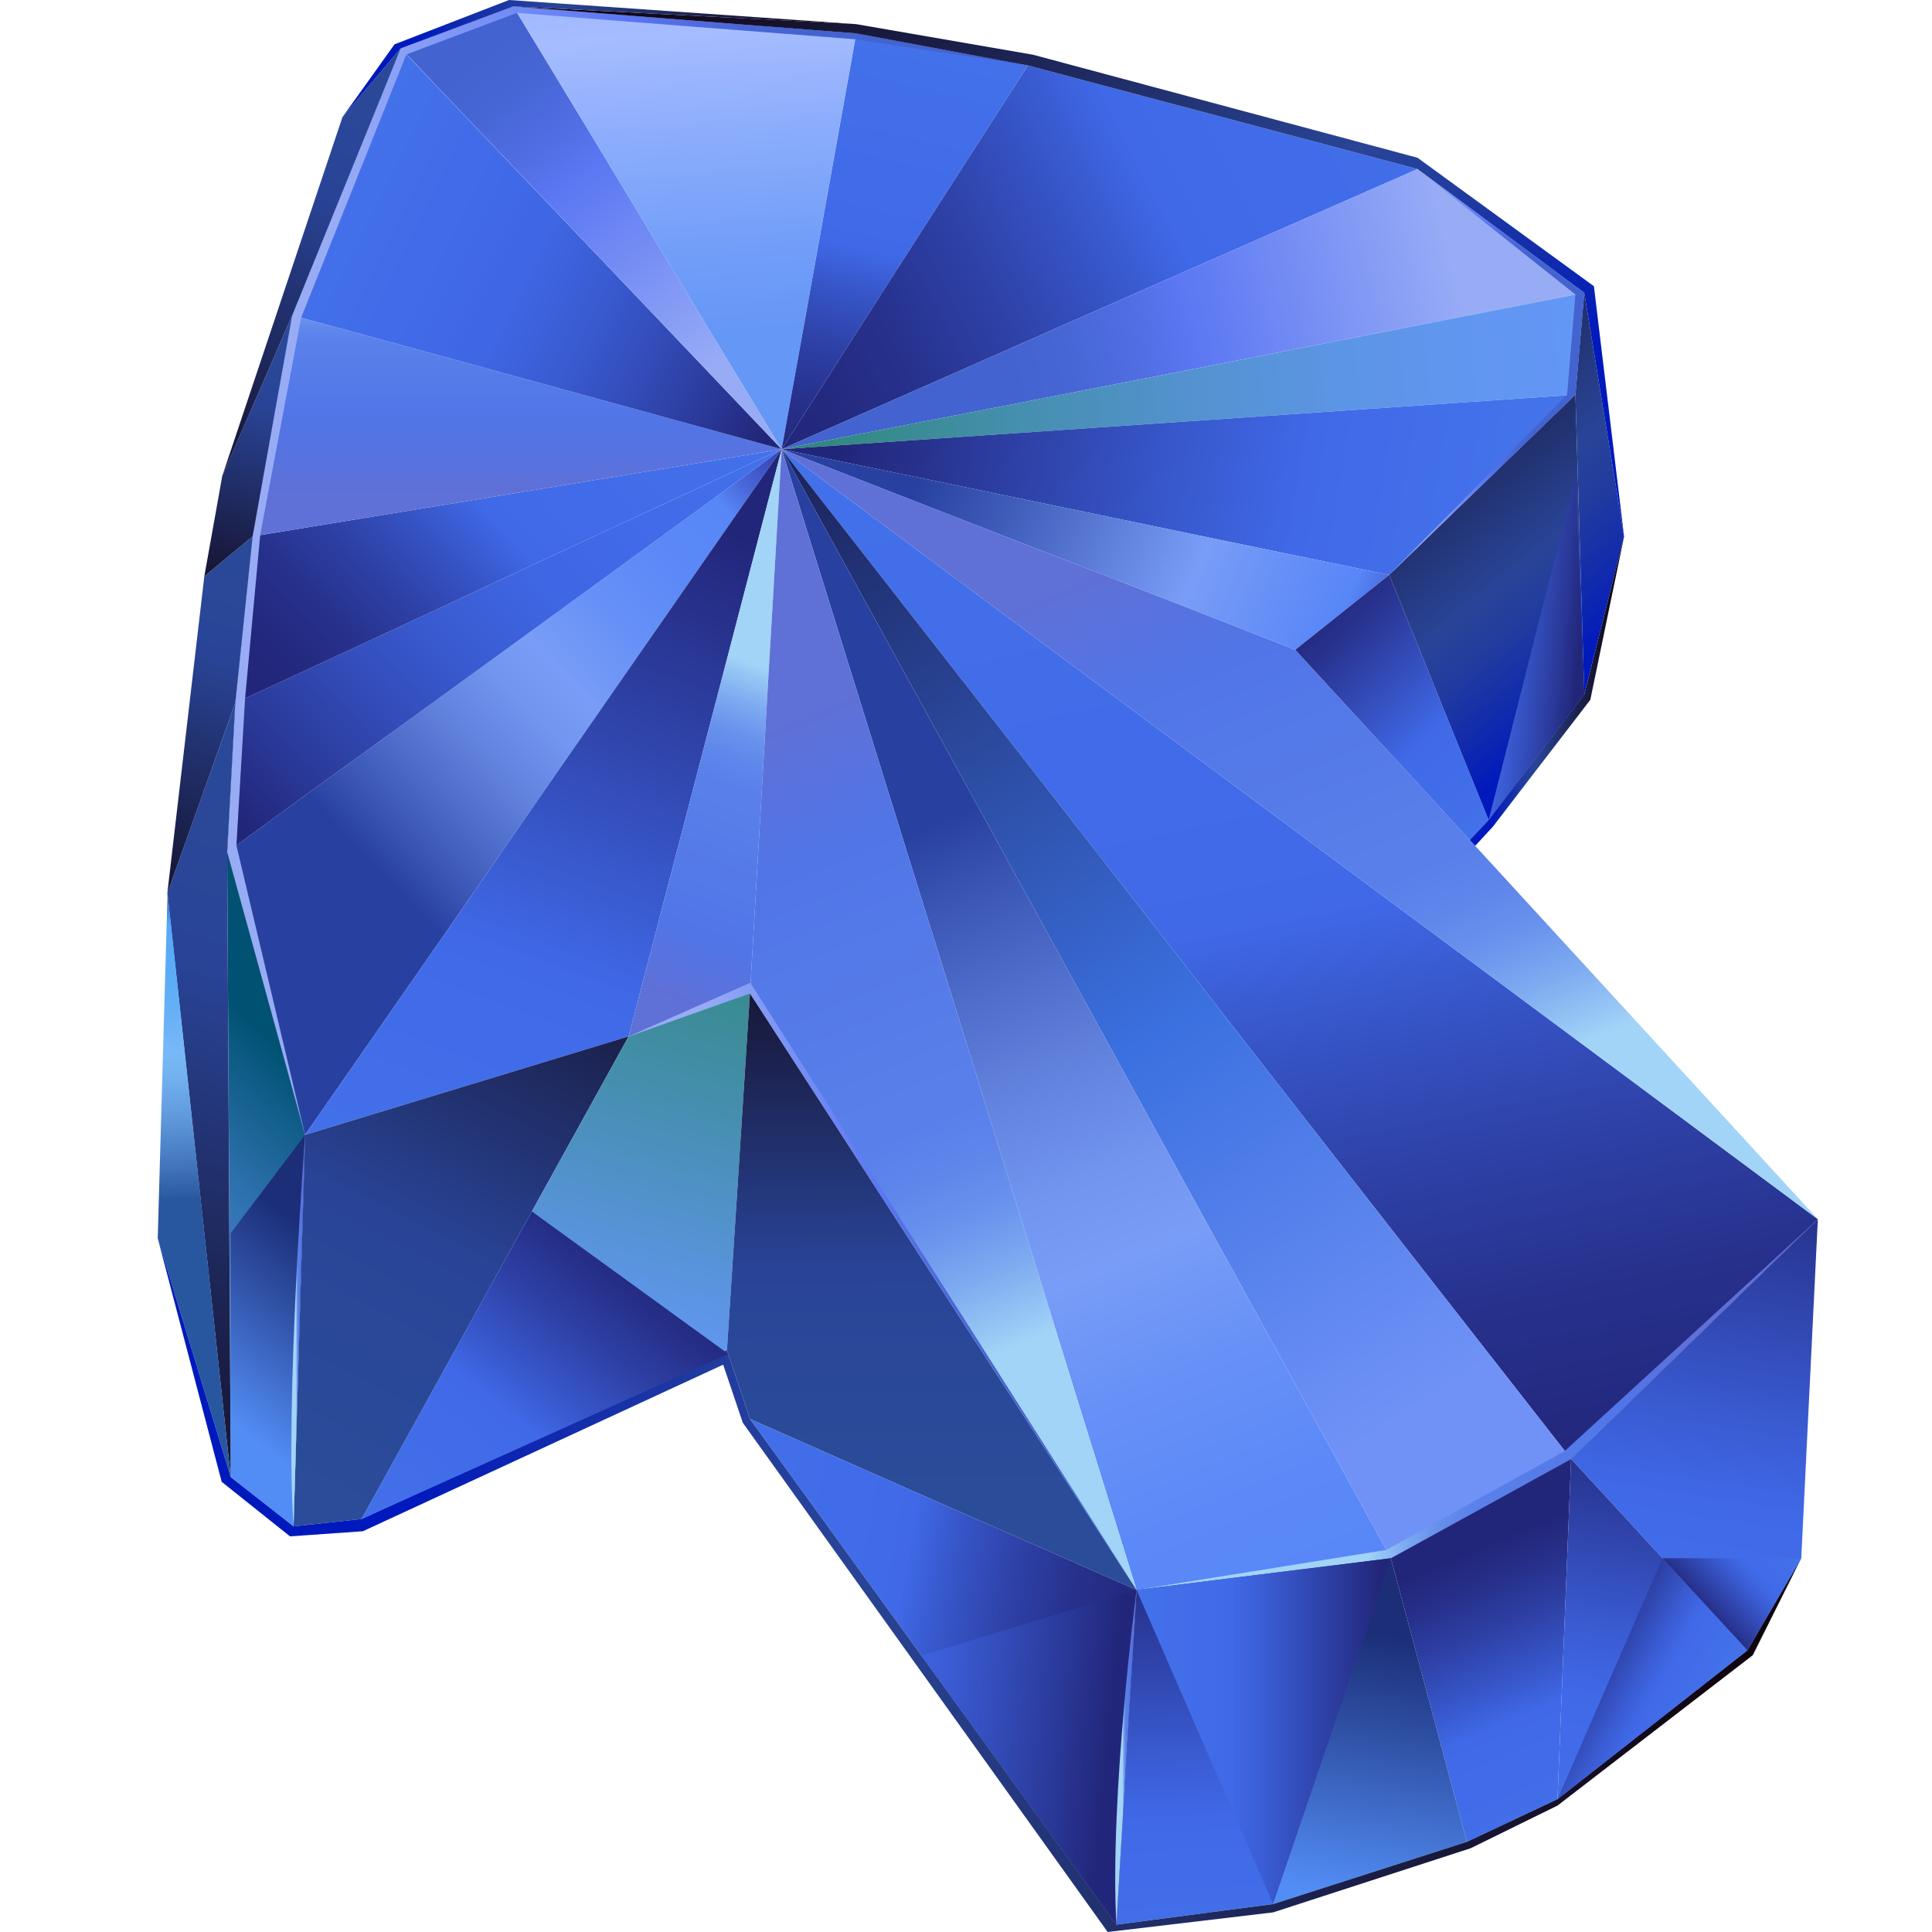
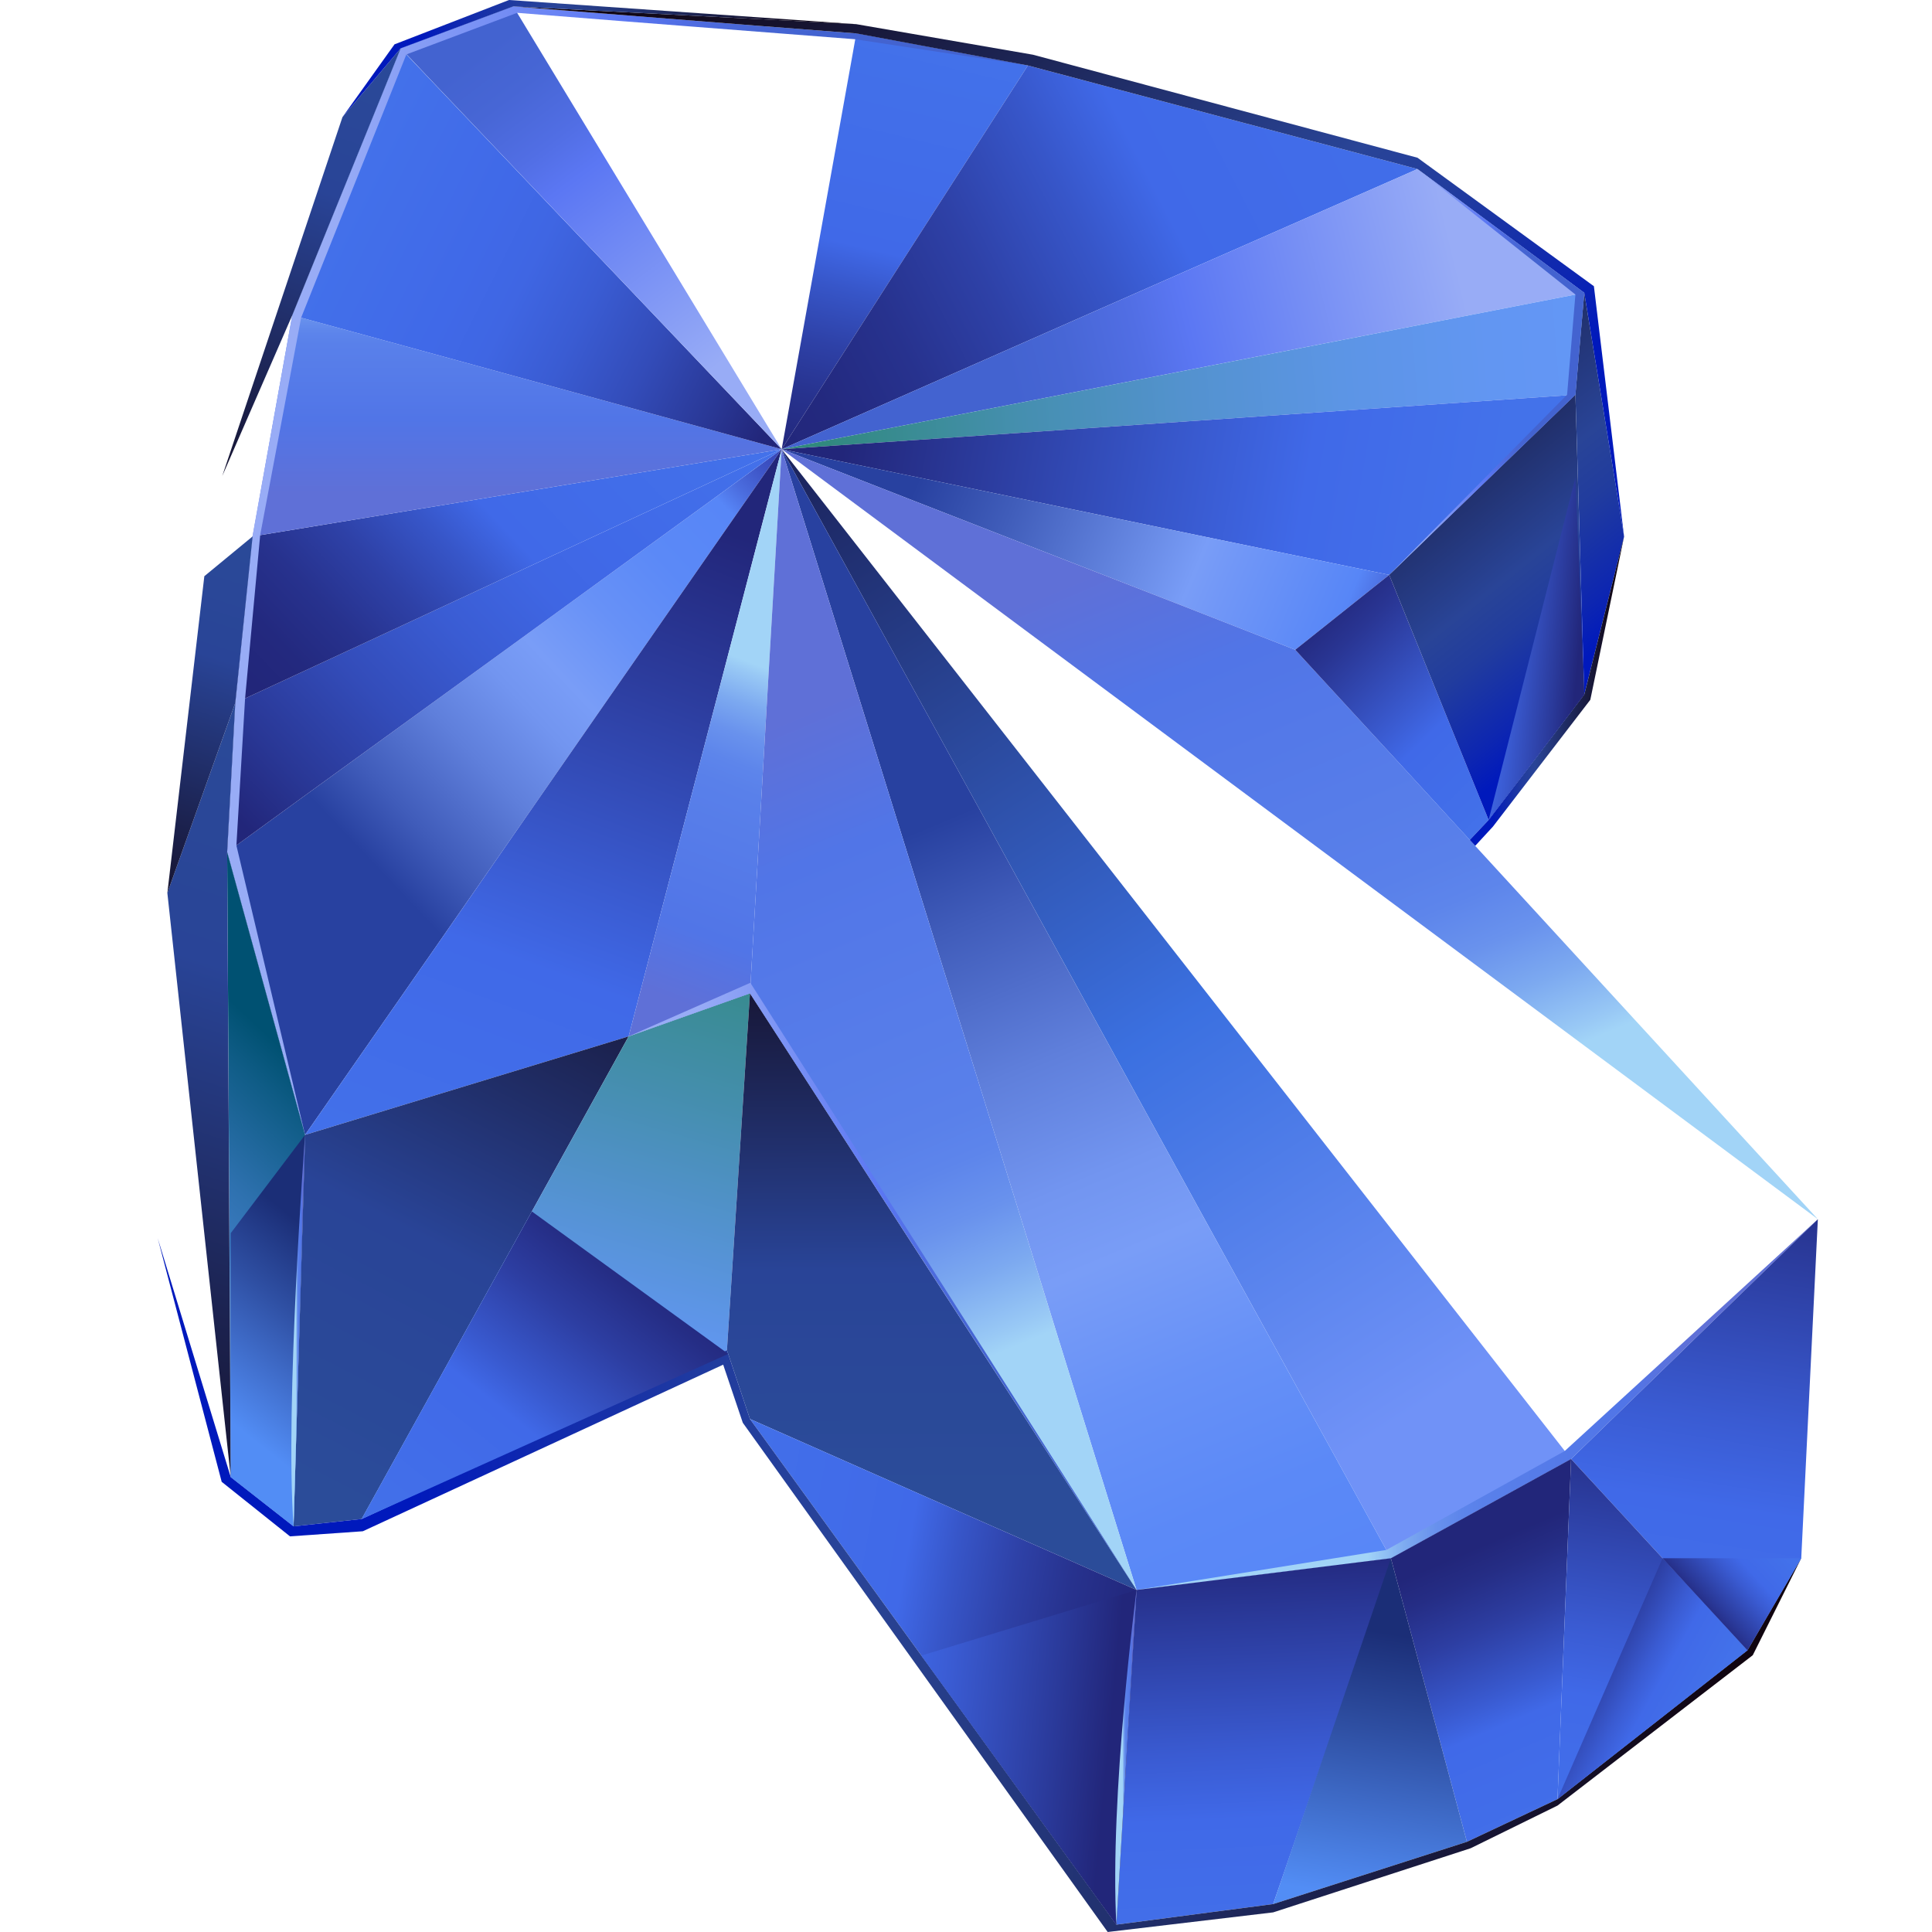
<svg xmlns="http://www.w3.org/2000/svg" version="1.1" id="Слой_1" x="0px" y="0px" viewBox="0 0 1024 1024" style="enable-background:new 0 0 1024 1024;" xml:space="preserve">
  <style type="text/css">
	.st0{fill:url(#SVGID_1_);}
	.st1{fill:url(#SVGID_2_);}
	.st2{fill:url(#SVGID_3_);}
	.st3{fill:url(#SVGID_4_);}
	.st4{fill:url(#SVGID_5_);}
	.st5{fill:url(#SVGID_6_);}
	.st6{fill:url(#SVGID_7_);}
	.st7{fill:url(#SVGID_8_);}
	.st8{fill:url(#SVGID_9_);}
	.st9{fill:url(#SVGID_10_);}
	.st10{fill:url(#SVGID_11_);}
	.st11{fill:url(#SVGID_12_);}
	.st12{fill:url(#SVGID_13_);}
	.st13{fill:url(#SVGID_14_);}
	.st14{fill:url(#SVGID_15_);}
	.st15{fill:url(#SVGID_16_);}
	.st16{fill:url(#SVGID_17_);}
	.st17{fill:url(#SVGID_18_);}
	.st18{fill:url(#SVGID_19_);}
	.st19{fill:url(#SVGID_20_);}
	.st20{fill:url(#SVGID_21_);}
	.st21{fill:url(#SVGID_22_);}
	.st22{fill:url(#SVGID_23_);}
	.st23{fill:url(#SVGID_24_);}
	.st24{fill:url(#SVGID_25_);}
	.st25{fill:url(#SVGID_26_);}
	.st26{fill:url(#SVGID_27_);}
	.st27{fill:url(#SVGID_28_);}
	.st28{fill:url(#SVGID_29_);}
	.st29{fill:url(#SVGID_30_);}
	.st30{fill:url(#SVGID_31_);}
	.st31{fill:url(#SVGID_32_);}
	.st32{fill:url(#SVGID_33_);}
	.st33{fill:url(#SVGID_34_);}
	.st34{fill:url(#SVGID_35_);}
	.st35{fill:url(#SVGID_36_);}
	.st36{fill:url(#SVGID_37_);}
	.st37{fill:url(#SVGID_38_);}
	.st38{fill:url(#SVGID_39_);}
	.st39{fill:url(#SVGID_40_);}
	.st40{fill:url(#SVGID_41_);}
	.st41{fill:url(#SVGID_42_);}
	.st42{fill:url(#SVGID_43_);}
	.st43{fill:url(#SVGID_44_);}
	.st44{fill:url(#SVGID_45_);}
	.st45{fill:url(#SVGID_46_);}
	.st46{fill:url(#SVGID_47_);}
	.st47{fill:url(#SVGID_48_);}
	.st48{fill:url(#SVGID_49_);}
	.st49{fill:url(#SVGID_50_);}
	.st50{fill:url(#SVGID_51_);}
	.st51{fill:url(#SVGID_52_);}
	.st52{fill:url(#SVGID_53_);}
	.st53{fill:url(#SVGID_54_);}
	.st54{fill:url(#SVGID_55_);}
</style>
  <g>
    <linearGradient id="SVGID_1_" gradientUnits="userSpaceOnUse" x1="437.962" y1="781.057" x2="115.733" y2="475.916" gradientTransform="matrix(1 0 0 -1 0 1026.441)">
      <stop offset="0" style="stop-color:#323DAF" />
      <stop offset="2.572516e-02" style="stop-color:#3543B5" />
      <stop offset="5.908917e-02" style="stop-color:#3D53C5" />
      <stop offset="9.649332e-02" style="stop-color:#4B6DDF" />
      <stop offset="0.124" style="stop-color:#5786F7" />
      <stop offset="0.221" style="stop-color:#5B89F7" />
      <stop offset="0.315" style="stop-color:#6791F7" />
      <stop offset="0.404" style="stop-color:#799DF7" />
      <stop offset="0.46" style="stop-color:#7295F0" />
      <stop offset="0.546" style="stop-color:#5F7FDB" />
      <stop offset="0.652" style="stop-color:#405CBA" />
      <stop offset="0.722" style="stop-color:#2841A0" />
    </linearGradient>
    <polygon class="st0" points="161.7,601.5 120.4,451.6 414.3,238.1  " />
    <linearGradient id="SVGID_2_" gradientUnits="userSpaceOnUse" x1="386.766" y1="832.138" x2="118.843" y2="578.423" gradientTransform="matrix(1 0 0 -1 0 1026.441)">
      <stop offset="0" style="stop-color:#4372EA" />
      <stop offset="2.941198e-02" style="stop-color:#4371EA" />
      <stop offset="0.31" style="stop-color:#4069E8" />
      <stop offset="0.416" style="stop-color:#3F66E3" />
      <stop offset="0.549" style="stop-color:#3A5CD3" />
      <stop offset="0.698" style="stop-color:#334CB9" />
      <stop offset="0.856" style="stop-color:#293795" />
      <stop offset="0.96" style="stop-color:#22267A" />
    </linearGradient>
    <polygon class="st1" points="120.4,451.6 124.7,372.6 414.3,238.1  " />
    <linearGradient id="SVGID_3_" gradientUnits="userSpaceOnUse" x1="365.728" y1="852.01" x2="140.494" y2="638.72" gradientTransform="matrix(1 0 0 -1 0 1026.441)">
      <stop offset="0" style="stop-color:#4372EA" />
      <stop offset="0.464" style="stop-color:#4069E8" />
      <stop offset="0.552" style="stop-color:#3756C9" />
      <stop offset="0.668" style="stop-color:#2E41A7" />
      <stop offset="0.777" style="stop-color:#27328E" />
      <stop offset="0.877" style="stop-color:#23297F" />
      <stop offset="0.96" style="stop-color:#22267A" />
    </linearGradient>
    <polygon class="st2" points="133.9,284.3 414.3,238.1 124.7,372.6  " />
    <linearGradient id="SVGID_4_" gradientUnits="userSpaceOnUse" x1="274.1" y1="942.89" x2="274.1" y2="749.37" gradientTransform="matrix(1 0 0 -1 0 1026.441)">
      <stop offset="0.339" style="stop-color:#A2D4F7" />
      <stop offset="0.353" style="stop-color:#98C8F5" />
      <stop offset="0.396" style="stop-color:#7CA9F0" />
      <stop offset="0.437" style="stop-color:#6992ED" />
      <stop offset="0.477" style="stop-color:#5D85EB" />
      <stop offset="0.511" style="stop-color:#5980EA" />
      <stop offset="0.716" style="stop-color:#5175E7" />
      <stop offset="0.919" style="stop-color:#5F70D7" />
    </linearGradient>
    <polygon class="st3" points="133.9,284.3 154.9,167.1 414.3,238.1  " />
    <linearGradient id="SVGID_5_" gradientUnits="userSpaceOnUse" x1="176.41" y1="933.634" x2="424.44" y2="810.538" gradientTransform="matrix(1 0 0 -1 0 1026.441)">
      <stop offset="0" style="stop-color:#4372EA" />
      <stop offset="2.941198e-02" style="stop-color:#4371EA" />
      <stop offset="0.31" style="stop-color:#4069E8" />
      <stop offset="0.416" style="stop-color:#3F66E3" />
      <stop offset="0.549" style="stop-color:#3A5CD3" />
      <stop offset="0.698" style="stop-color:#334CB9" />
      <stop offset="0.856" style="stop-color:#293795" />
      <stop offset="0.96" style="stop-color:#22267A" />
    </linearGradient>
    <polygon class="st4" points="212.4,25.7 414.3,238.1 154.9,167.1  " />
    <linearGradient id="SVGID_6_" gradientUnits="userSpaceOnUse" x1="407.239" y1="793.908" x2="198.057" y2="1070.258" gradientTransform="matrix(1 0 0 -1 0 1026.441)">
      <stop offset="0.136" style="stop-color:#98ACF6" />
      <stop offset="0.495" style="stop-color:#5B77F3" />
      <stop offset="0.563" style="stop-color:#516EE4" />
      <stop offset="0.657" style="stop-color:#4766D5" />
      <stop offset="0.736" style="stop-color:#4363D0" />
    </linearGradient>
    <polygon class="st5" points="414.3,238.1 225.9,39.8 215.5,28.8 215.4,28.8 212.4,25.6 272,3.4 274.1,6.8 279.3,15.4  " />
    <linearGradient id="SVGID_7_" gradientUnits="userSpaceOnUse" x1="357.622" y1="1088.806" x2="375.02" y2="848.303" gradientTransform="matrix(1 0 0 -1 0 1026.441)">
      <stop offset="8.086300e-03" style="stop-color:#4F81E9" />
      <stop offset="4.018693e-02" style="stop-color:#5E8BED" />
      <stop offset="0.119" style="stop-color:#7DA0F5" />
      <stop offset="0.197" style="stop-color:#94B0FA" />
      <stop offset="0.27" style="stop-color:#A1B9FE" />
      <stop offset="0.334" style="stop-color:#A6BCFF" />
      <stop offset="0.536" style="stop-color:#8EAEFC" />
      <stop offset="0.832" style="stop-color:#709DF8" />
      <stop offset="1" style="stop-color:#6597F7" />
    </linearGradient>
-     <polygon class="st6" points="414.3,238.1 453.8,17.8 272,3.4  " />
    <linearGradient id="SVGID_8_" gradientUnits="userSpaceOnUse" x1="502.096" y1="1012.005" x2="440.423" y2="752.553" gradientTransform="matrix(1 0 0 -1 0 1026.441)">
      <stop offset="0" style="stop-color:#4372EA" />
      <stop offset="0.464" style="stop-color:#4069E8" />
      <stop offset="0.552" style="stop-color:#3756C9" />
      <stop offset="0.668" style="stop-color:#2E41A7" />
      <stop offset="0.777" style="stop-color:#27328E" />
      <stop offset="0.877" style="stop-color:#23297F" />
      <stop offset="0.96" style="stop-color:#22267A" />
    </linearGradient>
    <polygon class="st7" points="544.8,34.7 541.1,40.5 414.3,238.1 452.1,27.6 453.3,20.8 453.8,17.7  " />
    <linearGradient id="SVGID_9_" gradientUnits="userSpaceOnUse" x1="812.759" y1="1048.777" x2="363.649" y2="818.41" gradientTransform="matrix(1 0 0 -1 0 1026.441)">
      <stop offset="0" style="stop-color:#4372EA" />
      <stop offset="0.464" style="stop-color:#4069E8" />
      <stop offset="0.552" style="stop-color:#3756C9" />
      <stop offset="0.668" style="stop-color:#2E41A7" />
      <stop offset="0.777" style="stop-color:#27328E" />
      <stop offset="0.877" style="stop-color:#23297F" />
      <stop offset="0.96" style="stop-color:#22267A" />
    </linearGradient>
    <polygon class="st8" points="751.3,89.6 658.9,130.3 414.3,238.1 541.1,40.5 544.8,34.7  " />
    <linearGradient id="SVGID_10_" gradientUnits="userSpaceOnUse" x1="823.195" y1="910.76" x2="427.066" y2="814.65" gradientTransform="matrix(1 0 0 -1 0 1026.441)">
      <stop offset="0.136" style="stop-color:#98ACF6" />
      <stop offset="0.495" style="stop-color:#5B77F3" />
      <stop offset="0.563" style="stop-color:#516EE4" />
      <stop offset="0.657" style="stop-color:#4766D5" />
      <stop offset="0.736" style="stop-color:#4363D0" />
    </linearGradient>
    <polygon class="st9" points="839.7,155.2 721.6,178.2 414.3,238.1 658.9,130.3 751.3,89.6  " />
    <linearGradient id="SVGID_11_" gradientUnits="userSpaceOnUse" x1="860.021" y1="846.07" x2="328.815" y2="803.21" gradientTransform="matrix(1 0 0 -1 0 1026.441)">
      <stop offset="0" style="stop-color:#6497F7" />
      <stop offset="0.133" style="stop-color:#6296F2" />
      <stop offset="0.283" style="stop-color:#5C95E5" />
      <stop offset="0.441" style="stop-color:#5392CE" />
      <stop offset="0.604" style="stop-color:#458FAF" />
      <stop offset="0.771" style="stop-color:#348A86" />
      <stop offset="0.806" style="stop-color:#30897D" />
    </linearGradient>
    <polygon class="st10" points="414.3,238.1 835,209.2 839.7,155.2  " />
    <linearGradient id="SVGID_12_" gradientUnits="userSpaceOnUse" x1="793.667" y1="768.111" x2="439.096" y2="829.154" gradientTransform="matrix(1 0 0 -1 0 1026.441)">
      <stop offset="0" style="stop-color:#4372EA" />
      <stop offset="2.641028e-02" style="stop-color:#4371EA" />
      <stop offset="0.278" style="stop-color:#4069E8" />
      <stop offset="0.494" style="stop-color:#3756C9" />
      <stop offset="0.96" style="stop-color:#22267A" />
    </linearGradient>
    <polygon class="st11" points="414.3,238.1 736.3,304.7 835,209.2  " />
    <linearGradient id="SVGID_13_" gradientUnits="userSpaceOnUse" x1="220.554" y1="378.759" x2="366.019" y2="769.696" gradientTransform="matrix(1 0 0 -1 0 1026.441)">
      <stop offset="0" style="stop-color:#4372EA" />
      <stop offset="0.357" style="stop-color:#4069E8" />
      <stop offset="0.749" style="stop-color:#2C3C9D" />
      <stop offset="0.96" style="stop-color:#22267A" />
    </linearGradient>
    <polygon class="st12" points="414.3,238.1 333.2,549.3 161.7,601.5  " />
    <linearGradient id="SVGID_14_" gradientUnits="userSpaceOnUse" x1="461.524" y1="789.559" x2="325.151" y2="433.041" gradientTransform="matrix(1 0 0 -1 0 1026.441)">
      <stop offset="0.339" style="stop-color:#A2D4F7" />
      <stop offset="0.353" style="stop-color:#98C8F5" />
      <stop offset="0.396" style="stop-color:#7CA9F0" />
      <stop offset="0.437" style="stop-color:#6992ED" />
      <stop offset="0.477" style="stop-color:#5D85EB" />
      <stop offset="0.511" style="stop-color:#5980EA" />
      <stop offset="0.716" style="stop-color:#5175E7" />
      <stop offset="0.816" style="stop-color:#5F70D7" />
    </linearGradient>
    <polygon class="st13" points="414.3,238.1 397.5,526.5 333.2,549.3  " />
    <linearGradient id="SVGID_15_" gradientUnits="userSpaceOnUse" x1="773.788" y1="671.732" x2="427.985" y2="816.872" gradientTransform="matrix(1 0 0 -1 0 1026.441)">
      <stop offset="0" style="stop-color:#323DAF" />
      <stop offset="3.786701e-02" style="stop-color:#3543B5" />
      <stop offset="8.697826e-02" style="stop-color:#3D53C5" />
      <stop offset="0.142" style="stop-color:#4B6DDF" />
      <stop offset="0.183" style="stop-color:#5786F7" />
      <stop offset="0.351" style="stop-color:#7197F7" />
      <stop offset="0.399" style="stop-color:#799DF7" />
      <stop offset="0.671" style="stop-color:#405DBA" />
      <stop offset="0.81" style="stop-color:#2841A0" />
    </linearGradient>
    <polygon class="st14" points="414.3,238.1 686.5,344.4 736.3,304.7  " />
    <linearGradient id="SVGID_16_" gradientUnits="userSpaceOnUse" x1="631.225" y1="865.52" x2="772.929" y2="174.556" gradientTransform="matrix(1 0 0 -1 0 1026.441)">
      <stop offset="0" style="stop-color:#4372EA" />
      <stop offset="0.464" style="stop-color:#4069E8" />
      <stop offset="0.552" style="stop-color:#3756C9" />
      <stop offset="0.668" style="stop-color:#2E41A7" />
      <stop offset="0.777" style="stop-color:#27328E" />
      <stop offset="0.877" style="stop-color:#23297F" />
      <stop offset="0.96" style="stop-color:#22267A" />
    </linearGradient>
-     <polygon class="st15" points="414.3,238.1 832.7,773.3 963.5,646.2  " />
    <linearGradient id="SVGID_17_" gradientUnits="userSpaceOnUse" x1="809.017" y1="189.293" x2="431.068" y2="778.945" gradientTransform="matrix(1 0 0 -1 0 1026.441)">
      <stop offset="0.153" style="stop-color:#7092F7" />
      <stop offset="0.499" style="stop-color:#3B70E0" />
      <stop offset="1" style="stop-color:#1C255F" />
    </linearGradient>
    <polygon class="st16" points="414.3,238.1 737.2,825.9 832.7,773.3  " />
    <linearGradient id="SVGID_18_" gradientUnits="userSpaceOnUse" x1="720.711" y1="70.435" x2="418.092" y2="793.862" gradientTransform="matrix(1 0 0 -1 0 1026.441)">
      <stop offset="0" style="stop-color:#323DAF" />
      <stop offset="2.572516e-02" style="stop-color:#3543B5" />
      <stop offset="5.908917e-02" style="stop-color:#3D53C5" />
      <stop offset="9.649332e-02" style="stop-color:#4B6DDF" />
      <stop offset="0.124" style="stop-color:#5786F7" />
      <stop offset="0.221" style="stop-color:#5B89F7" />
      <stop offset="0.315" style="stop-color:#6791F7" />
      <stop offset="0.404" style="stop-color:#799DF7" />
      <stop offset="0.46" style="stop-color:#7295F0" />
      <stop offset="0.546" style="stop-color:#5F7FDB" />
      <stop offset="0.652" style="stop-color:#405CBA" />
      <stop offset="0.722" style="stop-color:#2841A0" />
    </linearGradient>
    <polygon class="st17" points="414.3,238.1 602.4,842.7 737.2,825.9  " />
    <linearGradient id="SVGID_19_" gradientUnits="userSpaceOnUse" x1="640.545" y1="83.209" x2="354.49" y2="767.04" gradientTransform="matrix(1 0 0 -1 0 1026.441)">
      <stop offset="0.339" style="stop-color:#A2D4F7" />
      <stop offset="0.353" style="stop-color:#98C8F5" />
      <stop offset="0.396" style="stop-color:#7CA9F0" />
      <stop offset="0.437" style="stop-color:#6992ED" />
      <stop offset="0.477" style="stop-color:#5D85EB" />
      <stop offset="0.511" style="stop-color:#5980EA" />
      <stop offset="0.716" style="stop-color:#5175E7" />
      <stop offset="0.816" style="stop-color:#5F70D7" />
    </linearGradient>
    <polygon class="st18" points="397.5,526.5 602.4,842.7 414.3,238.1  " />
    <linearGradient id="SVGID_20_" gradientUnits="userSpaceOnUse" x1="841.154" y1="220.319" x2="574.125" y2="858.668" gradientTransform="matrix(1 0 0 -1 0 1026.441)">
      <stop offset="0.339" style="stop-color:#A2D4F7" />
      <stop offset="0.353" style="stop-color:#98C8F5" />
      <stop offset="0.396" style="stop-color:#7CA9F0" />
      <stop offset="0.437" style="stop-color:#6992ED" />
      <stop offset="0.477" style="stop-color:#5D85EB" />
      <stop offset="0.511" style="stop-color:#5980EA" />
      <stop offset="0.716" style="stop-color:#5175E7" />
      <stop offset="0.816" style="stop-color:#5F70D7" />
    </linearGradient>
    <polygon class="st19" points="963.5,646.2 686.5,344.4 414.3,238.1  " />
    <linearGradient id="SVGID_21_" gradientUnits="userSpaceOnUse" x1="120.4" y1="302.45" x2="544.8" y2="302.45">
      <stop offset="0.136" style="stop-color:#98ACF6" />
      <stop offset="0.495" style="stop-color:#5B77F3" />
      <stop offset="0.563" style="stop-color:#516EE4" />
      <stop offset="0.657" style="stop-color:#4766D5" />
      <stop offset="0.736" style="stop-color:#4363D0" />
    </linearGradient>
    <polygon class="st20" points="544.8,34.7 453.8,20.9 453.3,20.8 366.9,14.1 329.6,11.2 274.1,6.8 215.5,28.8 215.4,28.8    207.3,49.1 159.6,168.4 137.9,283.6 129.9,370.2 125.3,448.1 161.7,601.5 120.4,451.6 124.7,372.6 133.8,284.3 154.9,167.1    201.7,52 212.4,25.6 272,3.4 401,13.6 453.8,17.7  " />
    <linearGradient id="SVGID_22_" gradientUnits="userSpaceOnUse" x1="602.4" y1="744.45" x2="963.5" y2="744.45">
      <stop offset="0.339" style="stop-color:#A2D4F7" />
      <stop offset="0.353" style="stop-color:#98C8F5" />
      <stop offset="0.396" style="stop-color:#7CA9F0" />
      <stop offset="0.437" style="stop-color:#6992ED" />
      <stop offset="0.477" style="stop-color:#5D85EB" />
      <stop offset="0.511" style="stop-color:#5980EA" />
      <stop offset="0.716" style="stop-color:#5175E7" />
      <stop offset="0.816" style="stop-color:#5F70D7" />
    </linearGradient>
    <polygon class="st21" points="602.4,842.7 737.2,825.9 832.7,773.3 963.5,646.2 829.3,769.1 734.8,821.5  " />
    <linearGradient id="SVGID_23_" gradientUnits="userSpaceOnUse" x1="221.345" y1="485.042" x2="11.361" y2="261.06" gradientTransform="matrix(1 0 0 -1 0 1026.441)">
      <stop offset="0.194" style="stop-color:#005172" />
      <stop offset="0.265" style="stop-color:#0F5C86" />
      <stop offset="0.424" style="stop-color:#2E71AF" />
      <stop offset="0.58" style="stop-color:#4582CE" />
      <stop offset="0.731" style="stop-color:#568DE5" />
      <stop offset="0.873" style="stop-color:#6195F2" />
      <stop offset="1" style="stop-color:#6497F7" />
    </linearGradient>
    <polygon class="st22" points="161.7,601.5 160.5,643.6 155.6,809 122.3,782.9 121.6,650 120.4,451.6  " />
    <linearGradient id="SVGID_24_" gradientUnits="userSpaceOnUse" x1="143.41" y1="249.115" x2="339.866" y2="630.408" gradientTransform="matrix(1 0 0 -1 0 1026.441)">
      <stop offset="0" style="stop-color:#2B4C99" />
      <stop offset="2.095082e-04" style="stop-color:#2B4C99" />
      <stop offset="0.338" style="stop-color:#294497" />
      <stop offset="0.649" style="stop-color:#1C2351" />
      <stop offset="0.96" style="stop-color:#10040F" />
    </linearGradient>
    <polygon class="st23" points="333.2,549.3 293.3,621.5 191.7,805.1 155.6,809 160.5,643.6 161.7,601.5  " />
    <linearGradient id="SVGID_25_" gradientUnits="userSpaceOnUse" x1="385.871" y1="606.89" x2="303.066" y2="317.072" gradientTransform="matrix(1 0 0 -1 0 1026.441)">
      <stop offset="0.194" style="stop-color:#30897D" />
      <stop offset="0.525" style="stop-color:#448EAC" />
      <stop offset="1" style="stop-color:#6497F7" />
    </linearGradient>
    <polygon class="st24" points="397.5,526.5 390.7,632.1 385.3,715.6 191.7,805.1 293.3,621.5 333.2,549.3  " />
    <linearGradient id="SVGID_26_" gradientUnits="userSpaceOnUse" x1="493.907" y1="237.194" x2="491.959" y2="582.039" gradientTransform="matrix(1 0 0 -1 0 1026.441)">
      <stop offset="0" style="stop-color:#2B4C99" />
      <stop offset="2.095082e-04" style="stop-color:#2B4C99" />
      <stop offset="0.338" style="stop-color:#294497" />
      <stop offset="0.649" style="stop-color:#1C2351" />
      <stop offset="0.96" style="stop-color:#10040F" />
    </linearGradient>
    <polygon class="st25" points="602.4,842.7 397.5,752.1 385.3,715.6 390.7,632.1 397.5,526.5 487.4,665.4  " />
    <linearGradient id="SVGID_27_" gradientUnits="userSpaceOnUse" x1="198.223" y1="686.323" x2="27.038" y2="154.653" gradientTransform="matrix(1 0 0 -1 0 1026.441)">
      <stop offset="0" style="stop-color:#2B4C99" />
      <stop offset="2.095082e-04" style="stop-color:#2B4C99" />
      <stop offset="0.338" style="stop-color:#294497" />
      <stop offset="0.649" style="stop-color:#1C2351" />
      <stop offset="0.96" style="stop-color:#10040F" />
    </linearGradient>
    <polygon class="st26" points="124.7,372.6 88.7,473.3 122.3,782.9 120.4,451.6  " />
    <linearGradient id="SVGID_28_" gradientUnits="userSpaceOnUse" x1="142.225" y1="767.338" x2="57.411" y2="503.922" gradientTransform="matrix(1 0 0 -1 0 1026.441)">
      <stop offset="0" style="stop-color:#2B4C99" />
      <stop offset="2.095082e-04" style="stop-color:#2B4C99" />
      <stop offset="0.338" style="stop-color:#294497" />
      <stop offset="0.649" style="stop-color:#1C2351" />
      <stop offset="0.96" style="stop-color:#10040F" />
    </linearGradient>
    <polygon class="st27" points="88.7,473.3 108.3,305.4 133.9,284.3 124.7,372.6  " />
    <linearGradient id="SVGID_29_" gradientUnits="userSpaceOnUse" x1="164.199" y1="877.246" x2="100.375" y2="679.019" gradientTransform="matrix(1 0 0 -1 0 1026.441)">
      <stop offset="0" style="stop-color:#2B4C99" />
      <stop offset="2.095082e-04" style="stop-color:#2B4C99" />
      <stop offset="0.338" style="stop-color:#294497" />
      <stop offset="0.649" style="stop-color:#1C2351" />
      <stop offset="0.96" style="stop-color:#10040F" />
    </linearGradient>
-     <polygon class="st28" points="154.9,167.1 117.8,252.3 108.3,305.4 133.9,284.3  " />
    <linearGradient id="SVGID_30_" gradientUnits="userSpaceOnUse" x1="212.861" y1="1035.828" x2="105.76" y2="703.192" gradientTransform="matrix(1 0 0 -1 0 1026.441)">
      <stop offset="0" style="stop-color:#2B4C99" />
      <stop offset="2.095082e-04" style="stop-color:#2B4C99" />
      <stop offset="0.338" style="stop-color:#294497" />
      <stop offset="0.649" style="stop-color:#1C2351" />
      <stop offset="0.96" style="stop-color:#10040F" />
    </linearGradient>
    <polygon class="st29" points="212.4,25.6 201.7,52 154.9,167.1 117.8,252.3 181.5,62.1  " />
    <linearGradient id="SVGID_31_" gradientUnits="userSpaceOnUse" x1="92.998" y1="567.019" x2="102.345" y2="322.648" gradientTransform="matrix(1 0 0 -1 0 1026.441)">
      <stop offset="0" style="stop-color:#2C48AF" />
      <stop offset="2.159242e-02" style="stop-color:#2F4EB3" />
      <stop offset="4.959410e-02" style="stop-color:#365EBF" />
      <stop offset="8.112631e-02" style="stop-color:#4279D3" />
      <stop offset="0.115" style="stop-color:#529EEF" />
      <stop offset="0.124" style="stop-color:#57A9F7" />
      <stop offset="0.221" style="stop-color:#5BABF7" />
      <stop offset="0.315" style="stop-color:#67B0F7" />
      <stop offset="0.404" style="stop-color:#79B8F7" />
      <stop offset="0.458" style="stop-color:#72B0F0" />
      <stop offset="0.541" style="stop-color:#609ADC" />
      <stop offset="0.643" style="stop-color:#4377BD" />
      <stop offset="0.722" style="stop-color:#2857A0" />
    </linearGradient>
-     <polygon class="st30" points="122.3,782.9 83.6,656.3 88.8,473.4 108.2,652.2  " />
    <linearGradient id="SVGID_32_" gradientUnits="userSpaceOnUse" x1="670.139" y1="-26.781" x2="659.567" y2="215.21" gradientTransform="matrix(1 0 0 -1 0 1026.441)">
      <stop offset="0" style="stop-color:#4372EA" />
      <stop offset="0.37" style="stop-color:#4069E8" />
      <stop offset="0.514" style="stop-color:#3A5BD2" />
      <stop offset="0.812" style="stop-color:#2A3999" />
      <stop offset="0.96" style="stop-color:#22267A" />
    </linearGradient>
    <polygon class="st31" points="737.2,825.9 737.2,828.1 674.8,1009.2 591.7,1020.1 602.4,842.7  " />
    <linearGradient id="SVGID_33_" gradientUnits="userSpaceOnUse" x1="853.444" y1="38.032" x2="779.061" y2="212.911" gradientTransform="matrix(1 0 0 -1 0 1026.441)">
      <stop offset="0" style="stop-color:#4372EA" />
      <stop offset="0.475" style="stop-color:#4069E8" />
      <stop offset="0.56" style="stop-color:#395AD0" />
      <stop offset="0.741" style="stop-color:#2D3EA2" />
      <stop offset="0.88" style="stop-color:#252D85" />
      <stop offset="0.96" style="stop-color:#22267A" />
    </linearGradient>
    <polygon class="st32" points="832.7,773.3 832.3,783.8 825.5,953.6 777.5,976.2 737.2,825.9 820.7,779.9  " />
    <linearGradient id="SVGID_34_" gradientUnits="userSpaceOnUse" x1="716.276" y1="-28.195" x2="758.166" y2="234.57" gradientTransform="matrix(1 0 0 -1 0 1026.441)">
      <stop offset="0.185" style="stop-color:#528DF5" />
      <stop offset="0.511" style="stop-color:#2F50A4" />
      <stop offset="0.713" style="stop-color:#1B2E77" />
    </linearGradient>
    <polygon class="st33" points="777.5,976.2 674.8,1009.2 737.2,825.9  " />
    <linearGradient id="SVGID_35_" gradientUnits="userSpaceOnUse" x1="875.488" y1="112.603" x2="926.322" y2="431.469" gradientTransform="matrix(1 0 0 -1 0 1026.441)">
      <stop offset="0" style="stop-color:#4372EA" />
      <stop offset="0.37" style="stop-color:#4069E8" />
      <stop offset="0.514" style="stop-color:#3A5BD2" />
      <stop offset="0.812" style="stop-color:#2A3999" />
      <stop offset="0.96" style="stop-color:#22267A" />
    </linearGradient>
    <polygon class="st34" points="963.5,646.2 954.7,825.9 926.2,874.7 847.1,788.9 832.7,773.3  " />
    <linearGradient id="SVGID_36_" gradientUnits="userSpaceOnUse" x1="852.288" y1="32.058" x2="891.626" y2="278.816" gradientTransform="matrix(1 0 0 -1 0 1026.441)">
      <stop offset="0" style="stop-color:#4372EA" />
      <stop offset="0.37" style="stop-color:#4069E8" />
      <stop offset="0.514" style="stop-color:#3A5BD2" />
      <stop offset="0.812" style="stop-color:#2A3999" />
      <stop offset="0.96" style="stop-color:#22267A" />
    </linearGradient>
    <polygon class="st35" points="926.2,874.7 825.5,953.6 832.3,783.8 832.7,773.3 847.1,788.9  " />
    <linearGradient id="SVGID_37_" gradientUnits="userSpaceOnUse" x1="340.45" y1="168.235" x2="619.87" y2="117.673" gradientTransform="matrix(1 0 0 -1 0 1026.441)">
      <stop offset="0" style="stop-color:#4372EA" />
      <stop offset="0.464" style="stop-color:#4069E8" />
      <stop offset="0.552" style="stop-color:#3756C9" />
      <stop offset="0.668" style="stop-color:#2E41A7" />
      <stop offset="0.777" style="stop-color:#27328E" />
      <stop offset="0.877" style="stop-color:#23297F" />
      <stop offset="0.96" style="stop-color:#22267A" />
    </linearGradient>
    <polygon class="st36" points="602.4,842.7 591.7,1020.1 397.5,752.1  " />
    <linearGradient id="SVGID_38_" gradientUnits="userSpaceOnUse" x1="803.452" y1="604.221" x2="697.845" y2="713.213" gradientTransform="matrix(1 0 0 -1 0 1026.441)">
      <stop offset="0" style="stop-color:#4372EA" />
      <stop offset="8.164415e-02" style="stop-color:#426FE9" />
      <stop offset="0.365" style="stop-color:#4069E8" />
      <stop offset="0.462" style="stop-color:#3B5DD4" />
      <stop offset="0.8" style="stop-color:#293593" />
      <stop offset="0.96" style="stop-color:#22267A" />
    </linearGradient>
    <polygon class="st37" points="736.3,304.7 789,434.6 779,445.2 686.5,344.4  " />
    <linearGradient id="SVGID_39_" gradientUnits="userSpaceOnUse" x1="878.743" y1="621.004" x2="690.26" y2="856.913" gradientTransform="matrix(1 0 0 -1 0 1026.441)">
      <stop offset="0.153" style="stop-color:#0019BC" />
      <stop offset="0.215" style="stop-color:#0D26B1" />
      <stop offset="0.341" style="stop-color:#213C9E" />
      <stop offset="0.423" style="stop-color:#294497" />
      <stop offset="0.691" style="stop-color:#1C2351" />
      <stop offset="0.96" style="stop-color:#10040F" />
    </linearGradient>
    <polygon class="st38" points="835,209.2 839.7,368.1 789,434.6 736.3,304.7  " />
    <linearGradient id="SVGID_40_" gradientUnits="userSpaceOnUse" x1="914.996" y1="670.549" x2="702.36" y2="936.688" gradientTransform="matrix(1 0 0 -1 0 1026.441)">
      <stop offset="0.153" style="stop-color:#0019BC" />
      <stop offset="0.215" style="stop-color:#0D26B1" />
      <stop offset="0.341" style="stop-color:#213C9E" />
      <stop offset="0.423" style="stop-color:#294497" />
      <stop offset="0.691" style="stop-color:#1C2351" />
      <stop offset="0.96" style="stop-color:#10040F" />
    </linearGradient>
    <polygon class="st39" points="860.8,284.4 839.7,368.1 836.7,266 835,209.2 839.7,155.2  " />
    <linearGradient id="SVGID_41_" gradientUnits="userSpaceOnUse" x1="777.098" y1="675.166" x2="410.649" y2="1133.818" gradientTransform="matrix(1 0 0 -1 0 1026.441)">
      <stop offset="0.153" style="stop-color:#0019BC" />
      <stop offset="0.215" style="stop-color:#0D26B1" />
      <stop offset="0.341" style="stop-color:#213C9E" />
      <stop offset="0.423" style="stop-color:#294497" />
      <stop offset="0.691" style="stop-color:#1C2351" />
      <stop offset="0.96" style="stop-color:#10040F" />
    </linearGradient>
    <polygon class="st40" points="860.8,284.4 839.7,155.2 751.3,89.6 544.8,34.7 453.8,17.7 401,13.6 272,3.4 453.8,12.8 547.5,29    751.3,83.6 844.8,151.7  " />
    <linearGradient id="SVGID_42_" gradientUnits="userSpaceOnUse" x1="736.3" y1="197.15" x2="839.7" y2="197.15">
      <stop offset="0.136" style="stop-color:#98ACF6" />
      <stop offset="0.495" style="stop-color:#5B77F3" />
      <stop offset="0.563" style="stop-color:#516EE4" />
      <stop offset="0.657" style="stop-color:#4766D5" />
      <stop offset="0.736" style="stop-color:#4363D0" />
    </linearGradient>
    <polygon class="st41" points="751.3,89.6 839.7,155.2 835,209.2 736.3,304.7 830.6,209.2 835,156.1  " />
    <linearGradient id="SVGID_43_" gradientUnits="userSpaceOnUse" x1="181.5" y1="995.391" x2="453.8" y2="995.391" gradientTransform="matrix(1 0 0 -1 0 1026.441)">
      <stop offset="0.153" style="stop-color:#0019BC" />
      <stop offset="0.215" style="stop-color:#0D26B1" />
      <stop offset="0.341" style="stop-color:#213C9E" />
      <stop offset="0.423" style="stop-color:#294497" />
      <stop offset="0.691" style="stop-color:#1C2351" />
      <stop offset="0.96" style="stop-color:#10040F" />
    </linearGradient>
    <polygon class="st42" points="453.8,12.8 272,3.4 212.4,25.6 181.5,62.1 209.1,23.5 269.8,0  " />
    <linearGradient id="SVGID_44_" gradientUnits="userSpaceOnUse" x1="779" y1="660.091" x2="860.8" y2="660.091" gradientTransform="matrix(1 0 0 -1 0 1026.441)">
      <stop offset="0.153" style="stop-color:#0019BC" />
      <stop offset="0.215" style="stop-color:#0D26B1" />
      <stop offset="0.341" style="stop-color:#213C9E" />
      <stop offset="0.423" style="stop-color:#294497" />
      <stop offset="0.691" style="stop-color:#1C2351" />
      <stop offset="0.96" style="stop-color:#10040F" />
    </linearGradient>
    <polygon class="st43" points="860.8,284.4 842.9,370.9 791.3,438.1 781.9,448.3 779,445.2 789,434.6 839.7,368.1  " />
    <linearGradient id="SVGID_45_" gradientUnits="userSpaceOnUse" x1="83.6" y1="186.291" x2="954.7" y2="186.291" gradientTransform="matrix(1 0 0 -1 0 1026.441)">
      <stop offset="0.153" style="stop-color:#0019BC" />
      <stop offset="0.215" style="stop-color:#0D26B1" />
      <stop offset="0.341" style="stop-color:#213C9E" />
      <stop offset="0.423" style="stop-color:#294497" />
      <stop offset="0.691" style="stop-color:#1C2351" />
      <stop offset="0.96" style="stop-color:#10040F" />
    </linearGradient>
    <polygon class="st44" points="954.7,825.9 929,877.3 825.5,957 779.5,979.6 674.8,1013.6 587.1,1024 393.7,754.1 383.3,723.3    192.3,811.6 153.7,814.3 117.5,785.4 83.6,656.3 122.3,782.9 155.6,809 191.7,805.1 385.3,715.6 397.5,752.1 591.7,1020.1    674.8,1009.2 777.5,976.2 825.5,953.6 926.2,874.7  " />
    <linearGradient id="SVGID_46_" gradientUnits="userSpaceOnUse" x1="333.2" y1="681.8" x2="602.4" y2="681.8">
      <stop offset="0.136" style="stop-color:#98ACF6" />
      <stop offset="0.495" style="stop-color:#5B77F3" />
      <stop offset="0.563" style="stop-color:#516EE4" />
      <stop offset="0.657" style="stop-color:#4766D5" />
      <stop offset="0.736" style="stop-color:#4363D0" />
    </linearGradient>
    <polygon class="st45" points="333.2,549.3 397.5,526.5 602.4,842.7 397.7,520.9  " />
    <linearGradient id="SVGID_47_" gradientUnits="userSpaceOnUse" x1="602.4" y1="108.891" x2="737.2" y2="108.891" gradientTransform="matrix(1 0 0 -1 0 1026.441)">
      <stop offset="0" style="stop-color:#4372EA" />
      <stop offset="0.37" style="stop-color:#4069E8" />
      <stop offset="0.514" style="stop-color:#3A5BD2" />
      <stop offset="0.812" style="stop-color:#2A3999" />
      <stop offset="0.96" style="stop-color:#22267A" />
    </linearGradient>
-     <polygon class="st46" points="602.4,842.7 674.8,1009.2 737.2,825.9  " />
    <linearGradient id="SVGID_48_" gradientUnits="userSpaceOnUse" x1="899.343" y1="111.101" x2="831.817" y2="148.672" gradientTransform="matrix(1 0 0 -1 0 1026.441)">
      <stop offset="0" style="stop-color:#4372EA" />
      <stop offset="0.37" style="stop-color:#4069E8" />
      <stop offset="0.514" style="stop-color:#3A5BD2" />
      <stop offset="0.812" style="stop-color:#2A3999" />
      <stop offset="0.96" style="stop-color:#22267A" />
    </linearGradient>
    <polygon class="st47" points="825.5,953.6 881.2,825.9 926.2,874.7  " />
    <linearGradient id="SVGID_49_" gradientUnits="userSpaceOnUse" x1="941.097" y1="210.421" x2="899.036" y2="171.865" gradientTransform="matrix(1 0 0 -1 0 1026.441)">
      <stop offset="0" style="stop-color:#4372EA" />
      <stop offset="0.37" style="stop-color:#4069E8" />
      <stop offset="0.514" style="stop-color:#3A5BD2" />
      <stop offset="0.812" style="stop-color:#2A3999" />
      <stop offset="0.96" style="stop-color:#22267A" />
    </linearGradient>
    <polygon class="st48" points="881.2,825.9 954.7,825.9 926.2,874.7  " />
    <linearGradient id="SVGID_50_" gradientUnits="userSpaceOnUse" x1="401.613" y1="114.108" x2="594.896" y2="95.251" gradientTransform="matrix(1 0 0 -1 0 1026.441)">
      <stop offset="0" style="stop-color:#4372EA" />
      <stop offset="0.37" style="stop-color:#4069E8" />
      <stop offset="0.514" style="stop-color:#3A5BD2" />
      <stop offset="0.812" style="stop-color:#2A3999" />
      <stop offset="0.96" style="stop-color:#22267A" />
    </linearGradient>
    <polygon class="st49" points="591.7,1020.1 488.3,877.5 602.4,842.7  " />
    <linearGradient id="SVGID_51_" gradientUnits="userSpaceOnUse" x1="766.917" y1="686.989" x2="839.782" y2="679.88" gradientTransform="matrix(1 0 0 -1 0 1026.441)">
      <stop offset="0" style="stop-color:#4372EA" />
      <stop offset="0.37" style="stop-color:#4069E8" />
      <stop offset="0.514" style="stop-color:#3A5BD2" />
      <stop offset="0.812" style="stop-color:#2A3999" />
      <stop offset="0.96" style="stop-color:#22267A" />
    </linearGradient>
    <polygon class="st50" points="835,253.1 789,434.6 839.7,368.1  " />
    <linearGradient id="SVGID_52_" gradientUnits="userSpaceOnUse" x1="207.939" y1="187.911" x2="349.177" y2="365.766" gradientTransform="matrix(1 0 0 -1 0 1026.441)">
      <stop offset="0" style="stop-color:#4372EA" />
      <stop offset="0.475" style="stop-color:#4069E8" />
      <stop offset="0.56" style="stop-color:#395AD0" />
      <stop offset="0.741" style="stop-color:#2D3EA2" />
      <stop offset="0.88" style="stop-color:#252D85" />
      <stop offset="0.96" style="stop-color:#22267A" />
    </linearGradient>
    <polygon class="st51" points="281.9,642.1 386,717.6 191.7,805.1  " />
    <linearGradient id="SVGID_53_" gradientUnits="userSpaceOnUse" x1="98.014" y1="244.835" x2="222.245" y2="401.274" gradientTransform="matrix(1 0 0 -1 0 1026.441)">
      <stop offset="0.185" style="stop-color:#528DF5" />
      <stop offset="0.511" style="stop-color:#2F50A4" />
      <stop offset="0.713" style="stop-color:#1B2E77" />
    </linearGradient>
    <polygon class="st52" points="161.7,601.5 122.3,653.6 122.3,782.9 155.6,809  " />
    <linearGradient id="SVGID_54_" gradientUnits="userSpaceOnUse" x1="591.092" y1="931.4" x2="602.4" y2="931.4">
      <stop offset="0.339" style="stop-color:#A2D4F7" />
      <stop offset="0.353" style="stop-color:#98C8F5" />
      <stop offset="0.396" style="stop-color:#7CA9F0" />
      <stop offset="0.437" style="stop-color:#6992ED" />
      <stop offset="0.477" style="stop-color:#5D85EB" />
      <stop offset="0.511" style="stop-color:#5980EA" />
      <stop offset="0.716" style="stop-color:#5175E7" />
      <stop offset="0.816" style="stop-color:#5F70D7" />
    </linearGradient>
    <path class="st53" d="M602.4,842.7c0,0-14.4,109.5-10.7,177.4C594.6,971.3,602.4,842.7,602.4,842.7z" />
    <linearGradient id="SVGID_55_" gradientUnits="userSpaceOnUse" x1="154.415" y1="705.25" x2="161.7" y2="705.25">
      <stop offset="0.339" style="stop-color:#A2D4F7" />
      <stop offset="0.353" style="stop-color:#98C8F5" />
      <stop offset="0.396" style="stop-color:#7CA9F0" />
      <stop offset="0.437" style="stop-color:#6992ED" />
      <stop offset="0.477" style="stop-color:#5D85EB" />
      <stop offset="0.511" style="stop-color:#5980EA" />
      <stop offset="0.716" style="stop-color:#5175E7" />
      <stop offset="0.816" style="stop-color:#5F70D7" />
    </linearGradient>
    <path class="st54" d="M161.7,601.5c0,0-10.8,143.4-6.1,207.5C157.1,759.5,161.7,601.5,161.7,601.5z" />
  </g>
</svg>